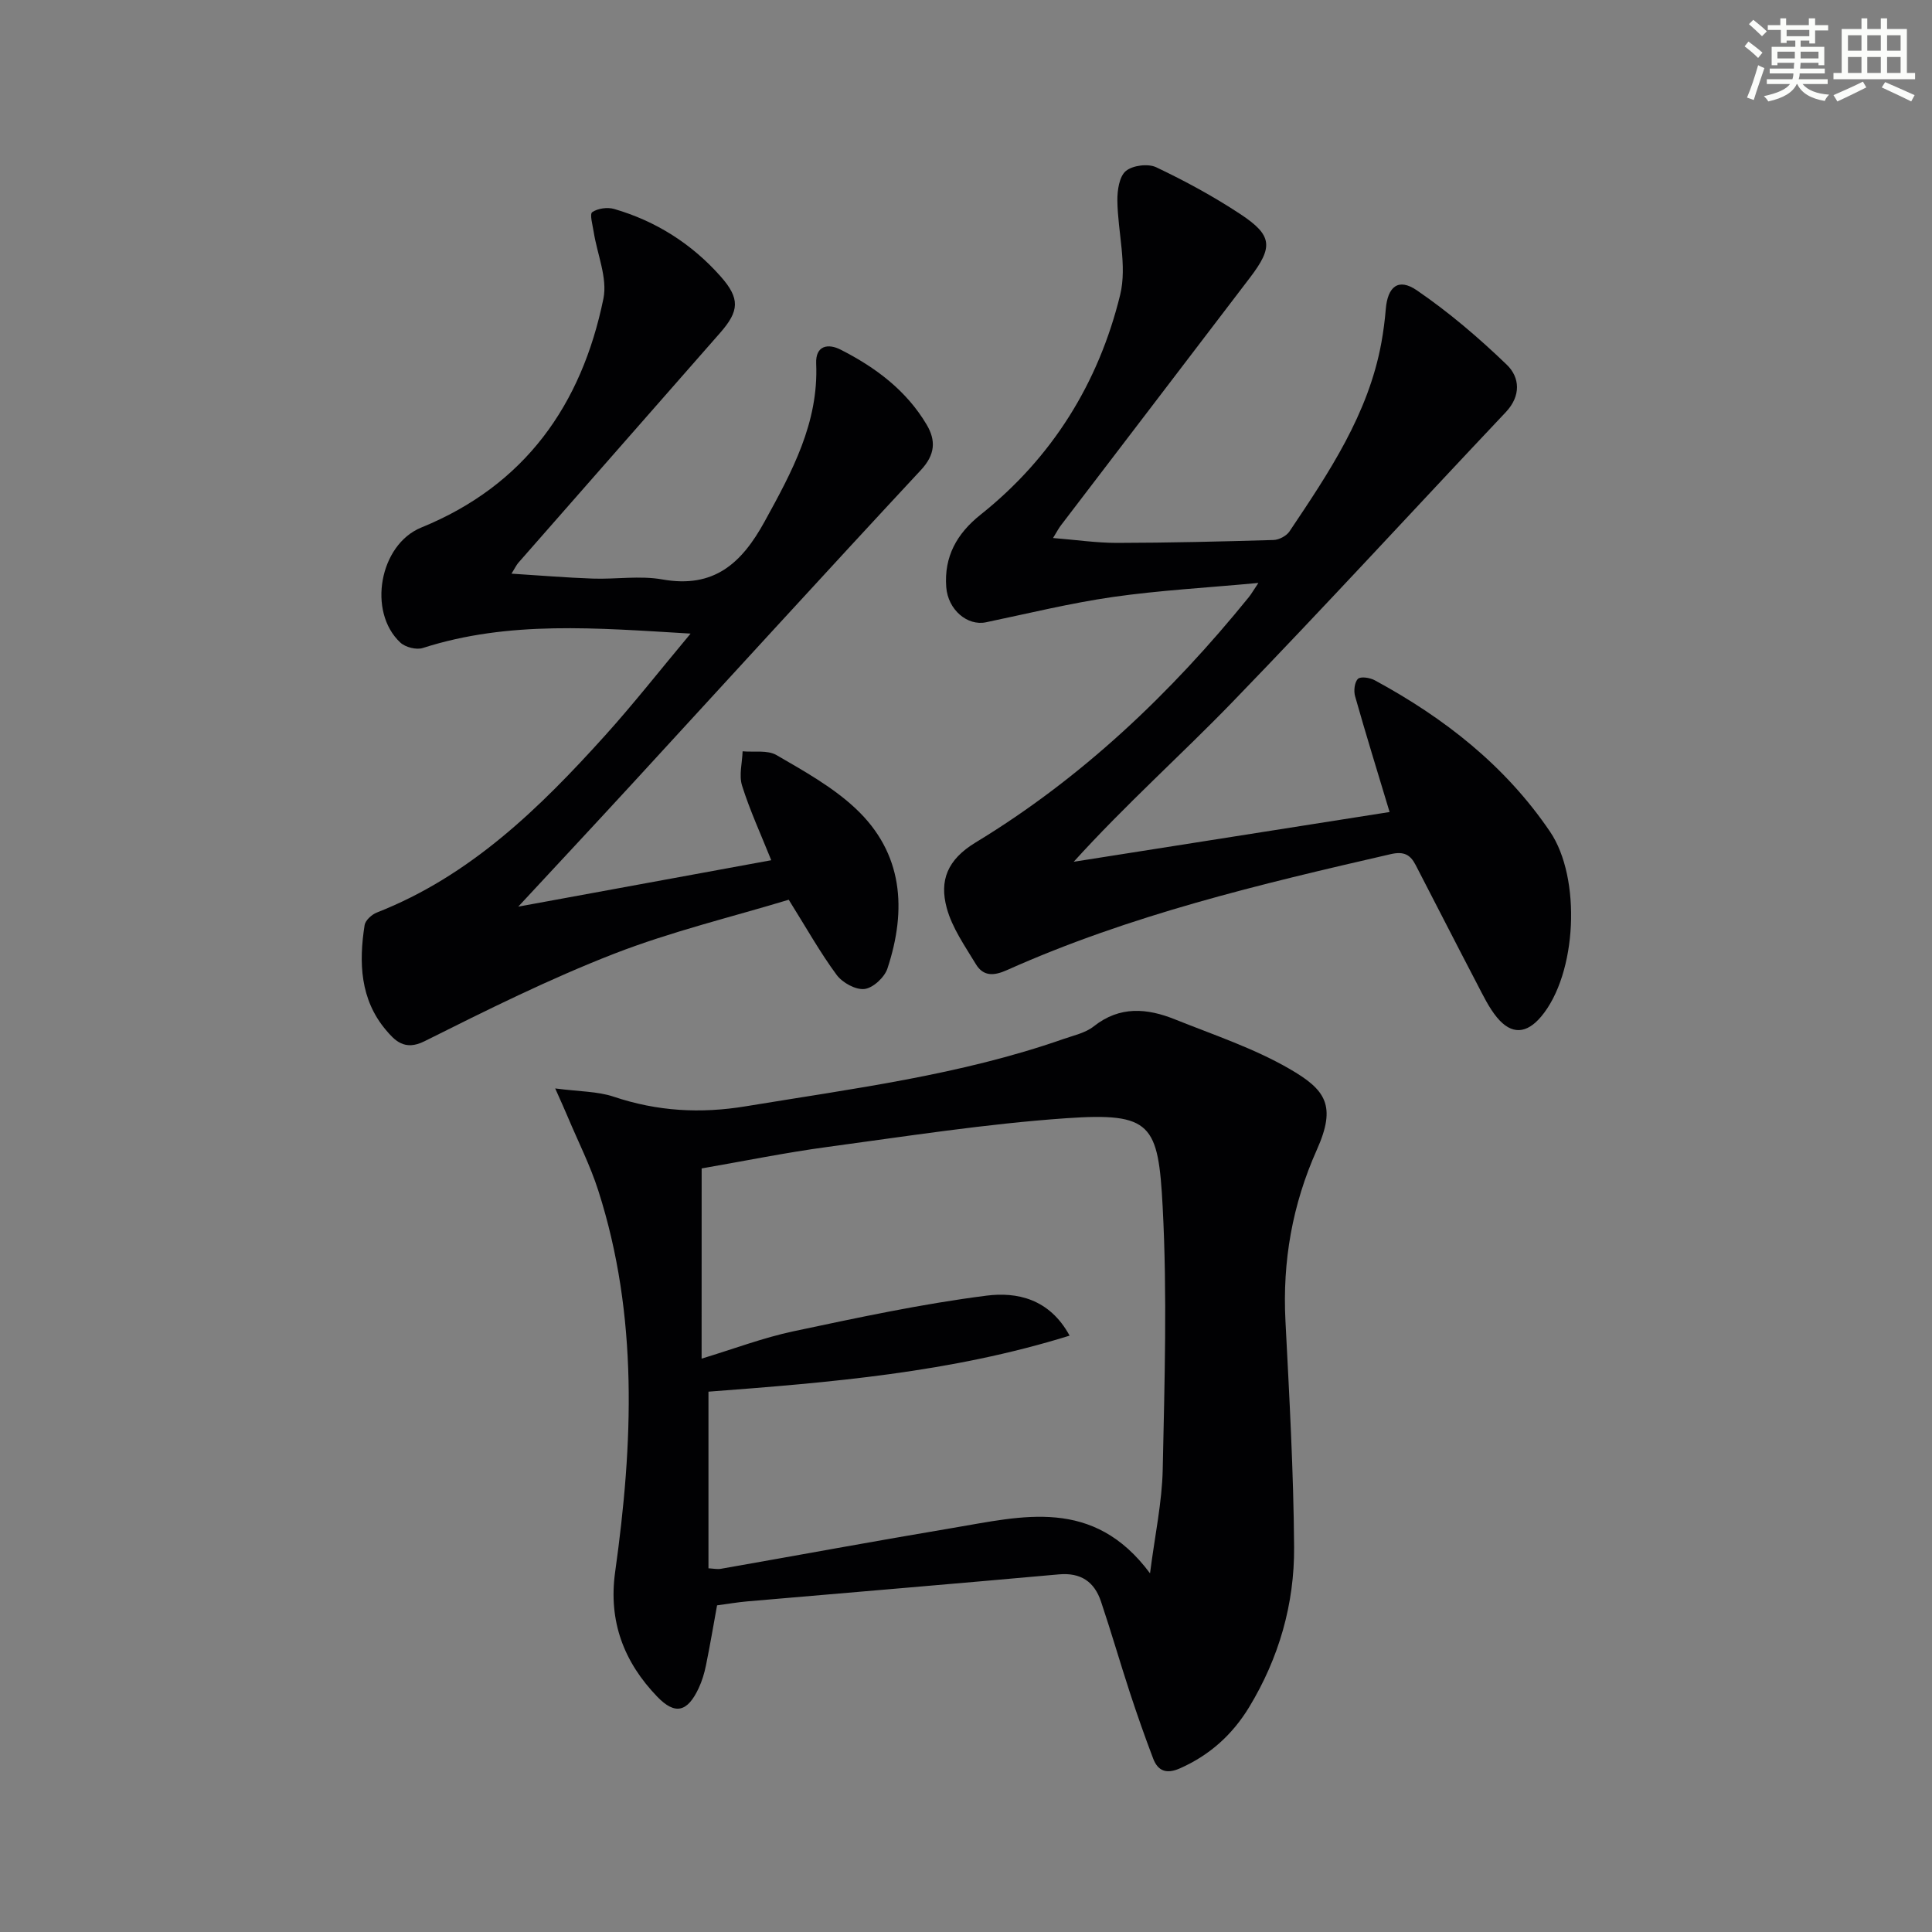
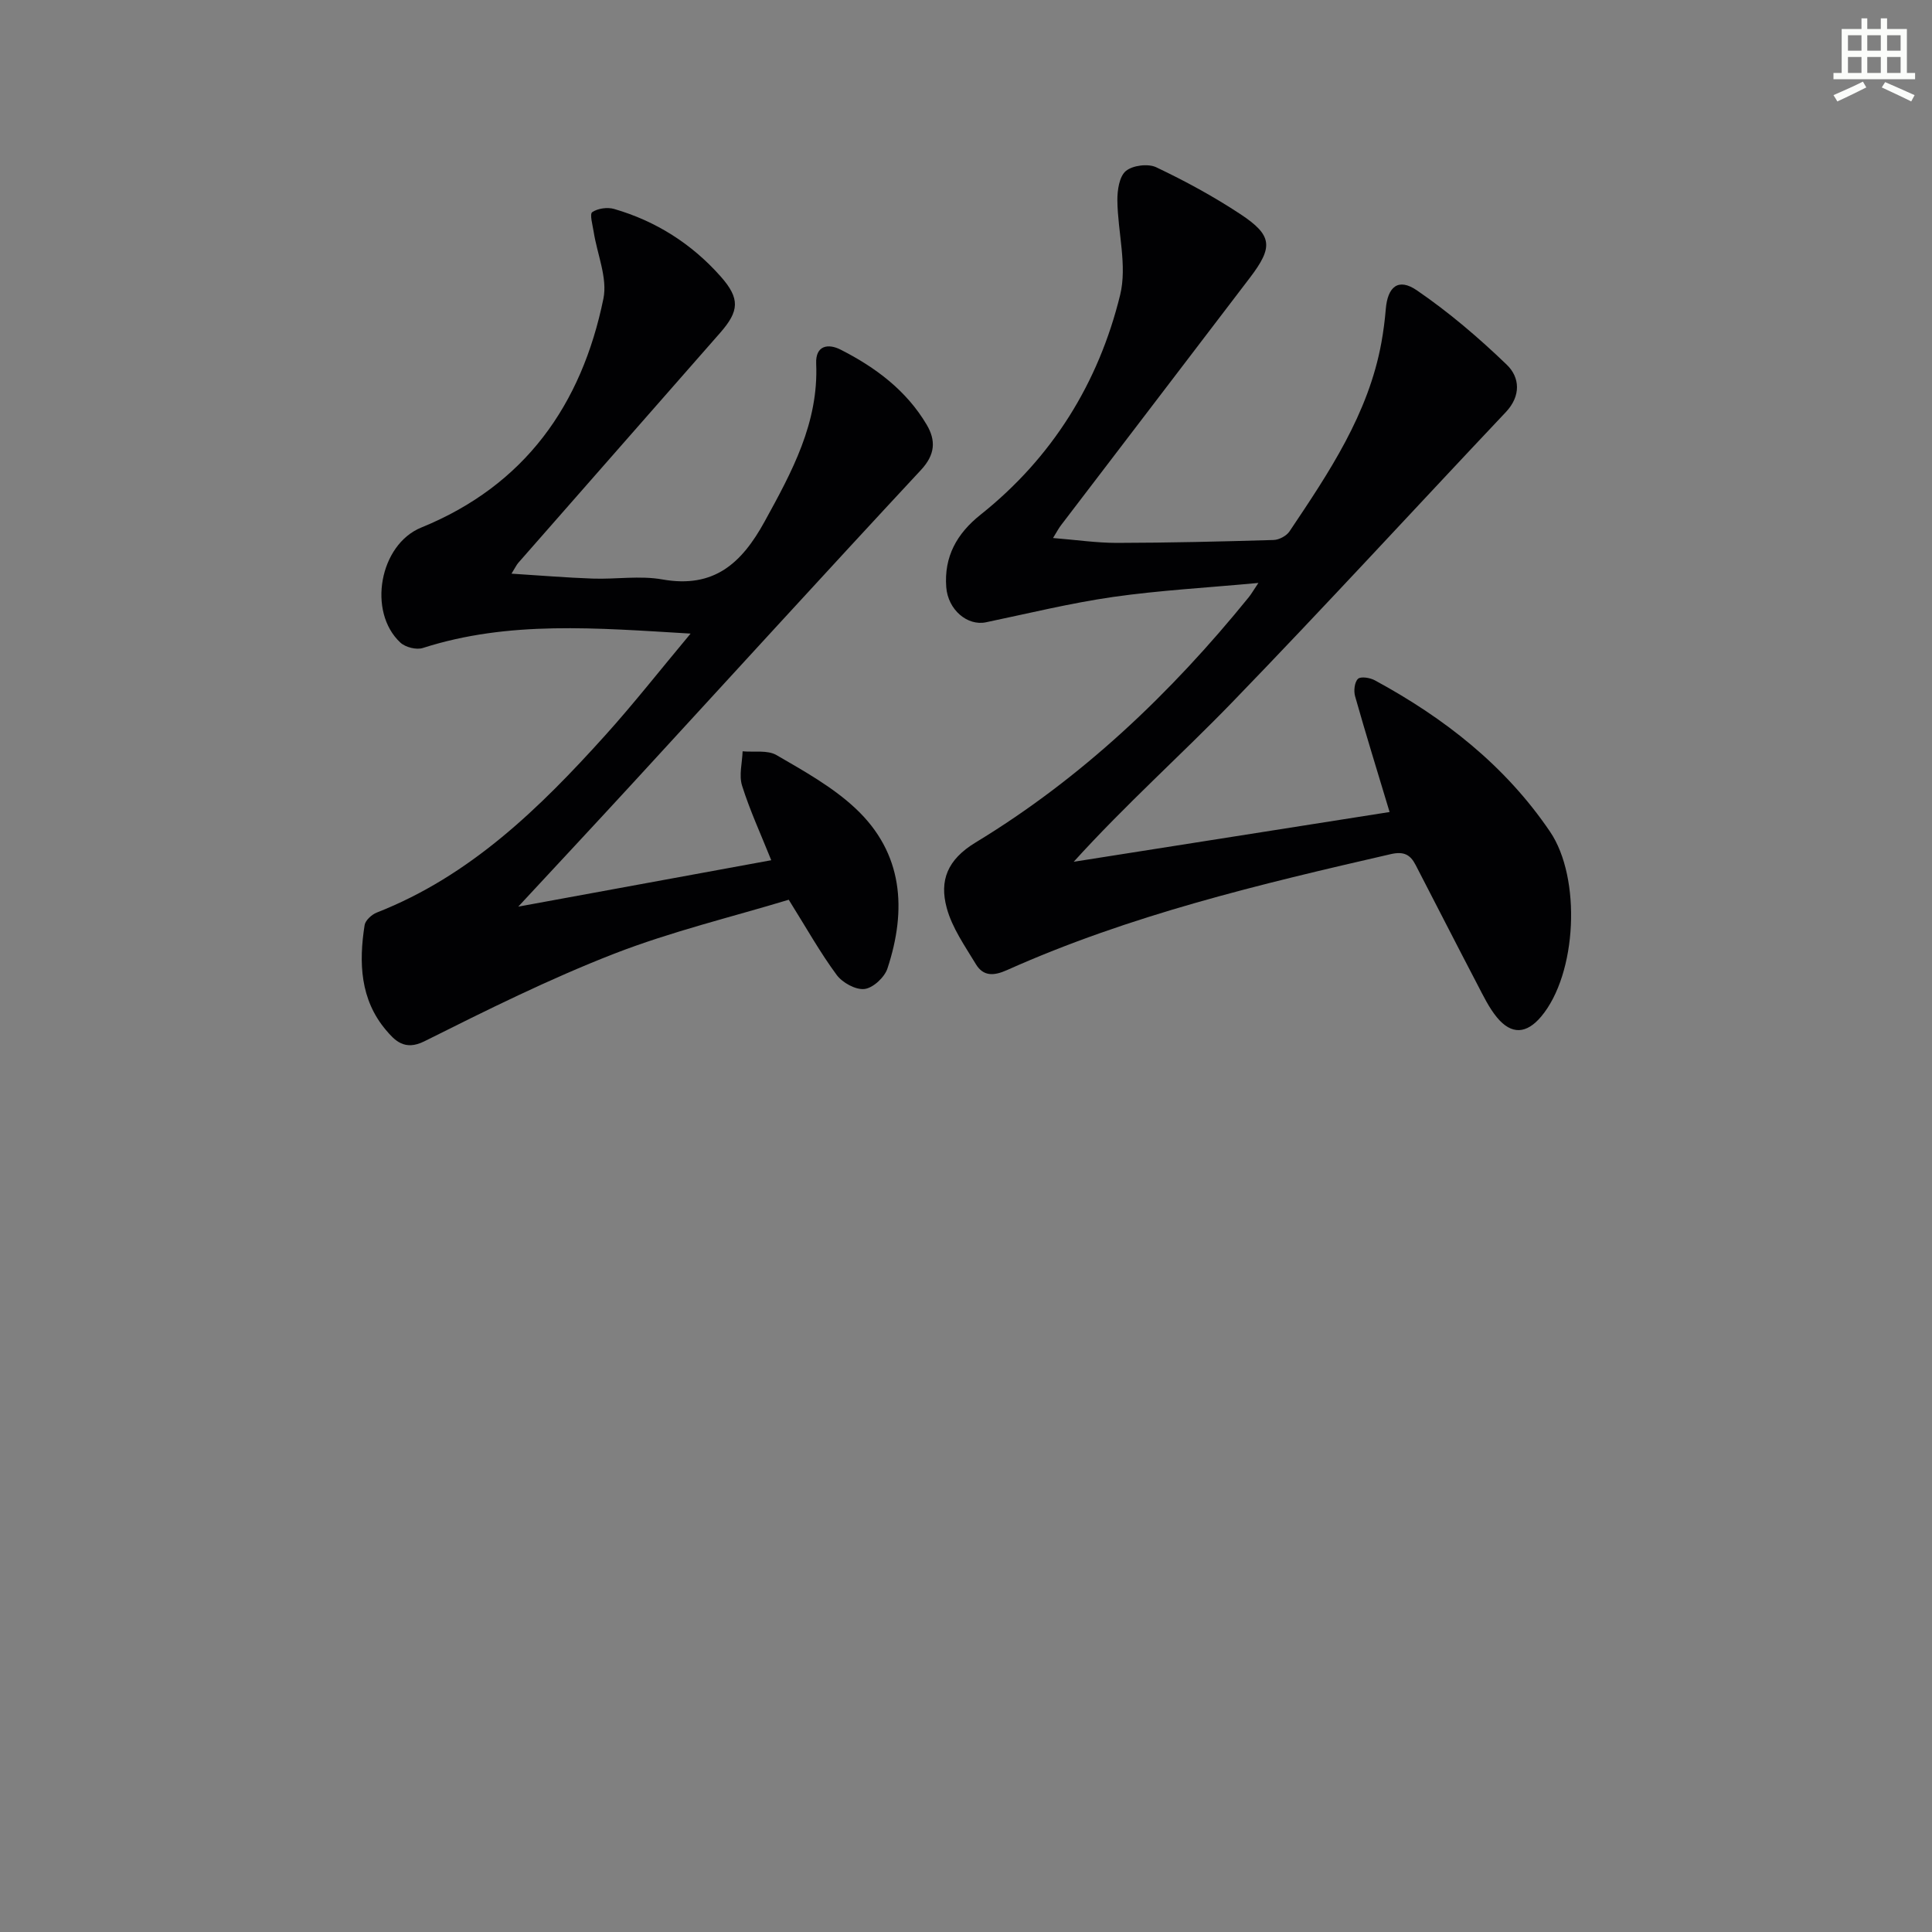
<svg xmlns="http://www.w3.org/2000/svg" enable-background="new 0 0 400 400" viewBox="0 0 400 400">
  <rect x="0" y="0" width="400" height="400" fill="#808080" stroke="none" />
  <g fill="#010103">
-     <path d="m114.95 225.35c5.03.66 8.77.59 12.11 1.71 9.02 3.03 17.95 3.54 27.38 1.98 22.1-3.65 44.35-6.45 65.63-13.89 2.19-.77 4.66-1.28 6.4-2.67 5.39-4.26 11.05-3.74 16.79-1.43 7.98 3.2 16.27 5.95 23.67 10.22 7.53 4.35 9.83 7.58 5.7 16.8-5.06 11.32-7.13 23.06-6.49 35.43.8 15.59 1.68 31.2 1.79 46.81.08 11.78-3.14 22.97-9.31 33.14-3.45 5.68-8.17 9.95-14.33 12.67-2.74 1.21-4.54.6-5.54-2.03-1.71-4.49-3.3-9.02-4.8-13.59-2.06-6.29-3.89-12.65-6-18.92-1.37-4.09-4.17-6.04-8.75-5.62-21.49 1.94-42.99 3.73-64.49 5.59-1.97.17-3.93.51-6.25.82-.74 4.07-1.45 8.27-2.3 12.44-.33 1.61-.81 3.23-1.51 4.72-2.32 4.94-4.87 5.59-8.56 1.77-6.92-7.18-10.16-15.63-8.73-25.85 3.71-26.51 4.84-52.98-3.49-78.95-1.66-5.19-4.16-10.12-6.28-15.16-.61-1.47-1.28-2.92-2.64-5.99zm30.31 55.94c6.68-2.02 12.74-4.33 19.01-5.66 13.26-2.81 26.55-5.67 39.97-7.38 6.22-.79 13.01.57 17.21 8.28-24.58 7.65-49.58 9.7-74.77 11.6v36.57c.98.05 1.81.24 2.59.1 16.01-2.81 31.99-5.77 48.02-8.46 14.29-2.39 29.03-6.48 40.81 9.4 1.01-7.9 2.49-14.7 2.63-21.53.38-18.1.94-36.25-.01-54.3-.91-17.21-2.29-19.62-20.01-18.39-16.52 1.15-32.95 3.72-49.38 5.94-8.68 1.17-17.28 2.93-26.06 4.45-.01 13.05-.01 25.83-.01 39.38z" />
    <path d="m218.02 111.39c4.75.38 8.98 1.01 13.22 1.01 10.81-.02 21.63-.28 32.43-.6 1.14-.03 2.67-.84 3.3-1.77 8.15-12.16 16.36-24.32 19.04-39.14.41-2.28.71-4.59.9-6.89.39-4.66 2.6-6.51 6.42-3.9 6.63 4.53 12.82 9.82 18.62 15.4 2.74 2.63 2.99 6.46-.19 9.83-18.86 19.97-37.44 40.22-56.54 59.96-10.63 10.99-22.09 21.18-32.92 33.13 21.85-3.44 43.71-6.88 65.4-10.3-2.54-8.44-4.94-16.18-7.14-23.96-.32-1.11-.13-2.91.59-3.61.57-.55 2.5-.24 3.49.3 14.37 7.79 26.99 17.64 36.28 31.34 6.51 9.6 5.59 29.42-1.82 38.26-3.04 3.62-6.15 3.83-9.15.22-1.66-2.01-2.83-4.46-4.05-6.8-4.31-8.24-8.53-16.52-12.8-24.77-1.1-2.13-2.41-2.89-5.16-2.26-27.04 6.21-54.01 12.62-79.46 24.01-2.76 1.24-4.91 1.29-6.43-1.22-2.27-3.76-4.94-7.54-6.05-11.69-1.5-5.59.07-9.92 5.98-13.51 21.98-13.33 40.41-30.86 56.57-50.79.48-.59.86-1.27 1.99-2.95-10.74 1-20.47 1.53-30.07 2.9-8.85 1.27-17.58 3.42-26.35 5.25-3.81.79-7.85-2.56-8.21-7.28-.47-6.28 2.15-11.06 7.12-15.01 14.82-11.8 24.42-27.27 28.88-45.47 1.5-6.11-.5-13.03-.57-19.59-.02-2.09.39-4.94 1.75-6.08 1.4-1.18 4.61-1.58 6.29-.78 5.98 2.84 11.86 6.03 17.39 9.68 6.7 4.42 6.88 6.8 2.01 13.19-13 17.07-26.05 34.12-39.06 51.18-.49.62-.87 1.35-1.7 2.71z" />
    <path d="m105.9 118.77c6 .38 11.39.83 16.79 1.02 4.83.17 9.78-.66 14.47.18 10.67 1.89 16.41-3.36 21.15-12 5.66-10.3 11.19-20.43 10.67-32.69-.16-3.81 2.52-4.19 5.06-2.89 7.21 3.66 13.61 8.43 17.82 15.54 1.93 3.27 1.78 6.19-1.19 9.38-19.95 21.44-39.68 43.09-59.5 64.65-8.1 8.81-16.26 17.55-23.87 25.75 16.36-3 34.24-6.28 52.38-9.61-2.16-5.39-4.43-10.31-6.04-15.43-.68-2.15.03-4.73.11-7.12 2.36.22 5.15-.3 7.01.78 5.69 3.31 11.63 6.6 16.38 11.06 9.85 9.23 10.63 20.94 6.59 33.14-.6 1.82-2.98 4.03-4.75 4.23-1.84.21-4.58-1.31-5.77-2.93-3.42-4.63-6.25-9.7-9.91-15.55-11.62 3.53-24.21 6.54-36.17 11.19-13.41 5.22-26.38 11.67-39.27 18.12-4.11 2.06-6.16-.21-7.97-2.35-5.33-6.32-5.62-13.96-4.4-21.71.16-.99 1.48-2.19 2.53-2.6 19.37-7.59 33.73-21.65 47.28-36.68 5.86-6.5 11.27-13.4 17.68-21.07-19.51-1.16-37.62-2.74-55.44 2.98-1.33.43-3.61-.15-4.65-1.12-6.86-6.39-4.3-20.31 4.33-23.82 21.46-8.74 33.2-25.38 37.71-47.38.88-4.3-1.3-9.22-2.02-13.87-.22-1.4-.86-3.66-.29-4.05 1.15-.78 3.13-1.06 4.52-.66 8.66 2.51 16.07 7.22 22.04 13.95 4.09 4.61 3.88 7.18-.09 11.71-13.94 15.88-27.88 31.75-41.81 47.64-.37.44-.63 1.01-1.38 2.21z" />
  </g>
-   <path d="m361.2 9.6.8-1c.9.7 1.9 1.4 2.9 2.3l-.9 1.1c-1-1-2-1.8-2.8-2.4zm.5 10.6c.9-2.1 1.6-4.3 2.3-6.7.4.2.8.4 1.3.6-.7 2.1-1.5 4.3-2.2 6.6zm.4-15.2.9-.9c1 .8 2 1.6 2.8 2.4l-1 1c-.9-.9-1.8-1.7-2.7-2.5zm12.5-1.2h1.2v1.4h2.7v1.1h-2.7v2.7h-1.2v-.6h-1.8v1.3h4.9v3.8h-1.2v-.5h-3.7c0 .4-.1.9-.1 1.2h5.1v1h-5.2c0 .5-.1.9-.2 1.2h6v1h-5.2c1.1 1.3 2.9 2 5.5 2.2-.4.4-.7.8-.9 1.3-2.9-.5-4.8-1.6-5.7-3.5h-.1c-.8 1.7-2.7 2.9-5.9 3.6-.2-.4-.6-.8-.9-1.1 2.8-.6 4.6-1.4 5.4-2.5h-4.8v-1h5.3c.1-.3.2-.7.2-1.2h-4.9v-1h5c0-.4 0-.8.1-1.2h-3.5v.5h-1.2v-3.8h4.9v-1.3h-1.8v.5h-1.2v-2.7h-2.7v-1h2.6v-1.4h1.2v1.4h4.7v-1.4zm-6.6 8.3h3.6c0-.4 0-.9 0-1.4h-3.6zm1.9-4.6h4.7v-1.3h-4.7zm6.6 3.2h-3.7v1.4h3.7z" fill="#fbfcfa" />
  <path d="m385.3 3.8h1.3v2.2h2.8v-2.2h1.3v2.2h4.1v9.1h1.7v1.3h-16.9v-1.3h1.7v-9.1h4.1v-2.2zm.4 13.1.7 1.2c-1.8.9-3.8 1.9-6 2.9-.2-.4-.5-.8-.8-1.3 2.3-1 4.3-1.9 6.1-2.8zm-3.1-6.4h2.8v-3.2h-2.8zm0 4.6h2.8v-3.3h-2.8zm4-4.6h2.8v-3.2h-2.8zm0 4.6h2.8v-3.3h-2.8zm3.7 1.9c2.1.9 4.1 1.8 6.1 2.7l-.7 1.3c-2.2-1.1-4.2-2-6.1-2.9zm3.2-9.7h-2.8v3.2h2.8zm-2.8 7.8h2.8v-3.3h-2.8z" fill="#fbfcfa" />
</svg>